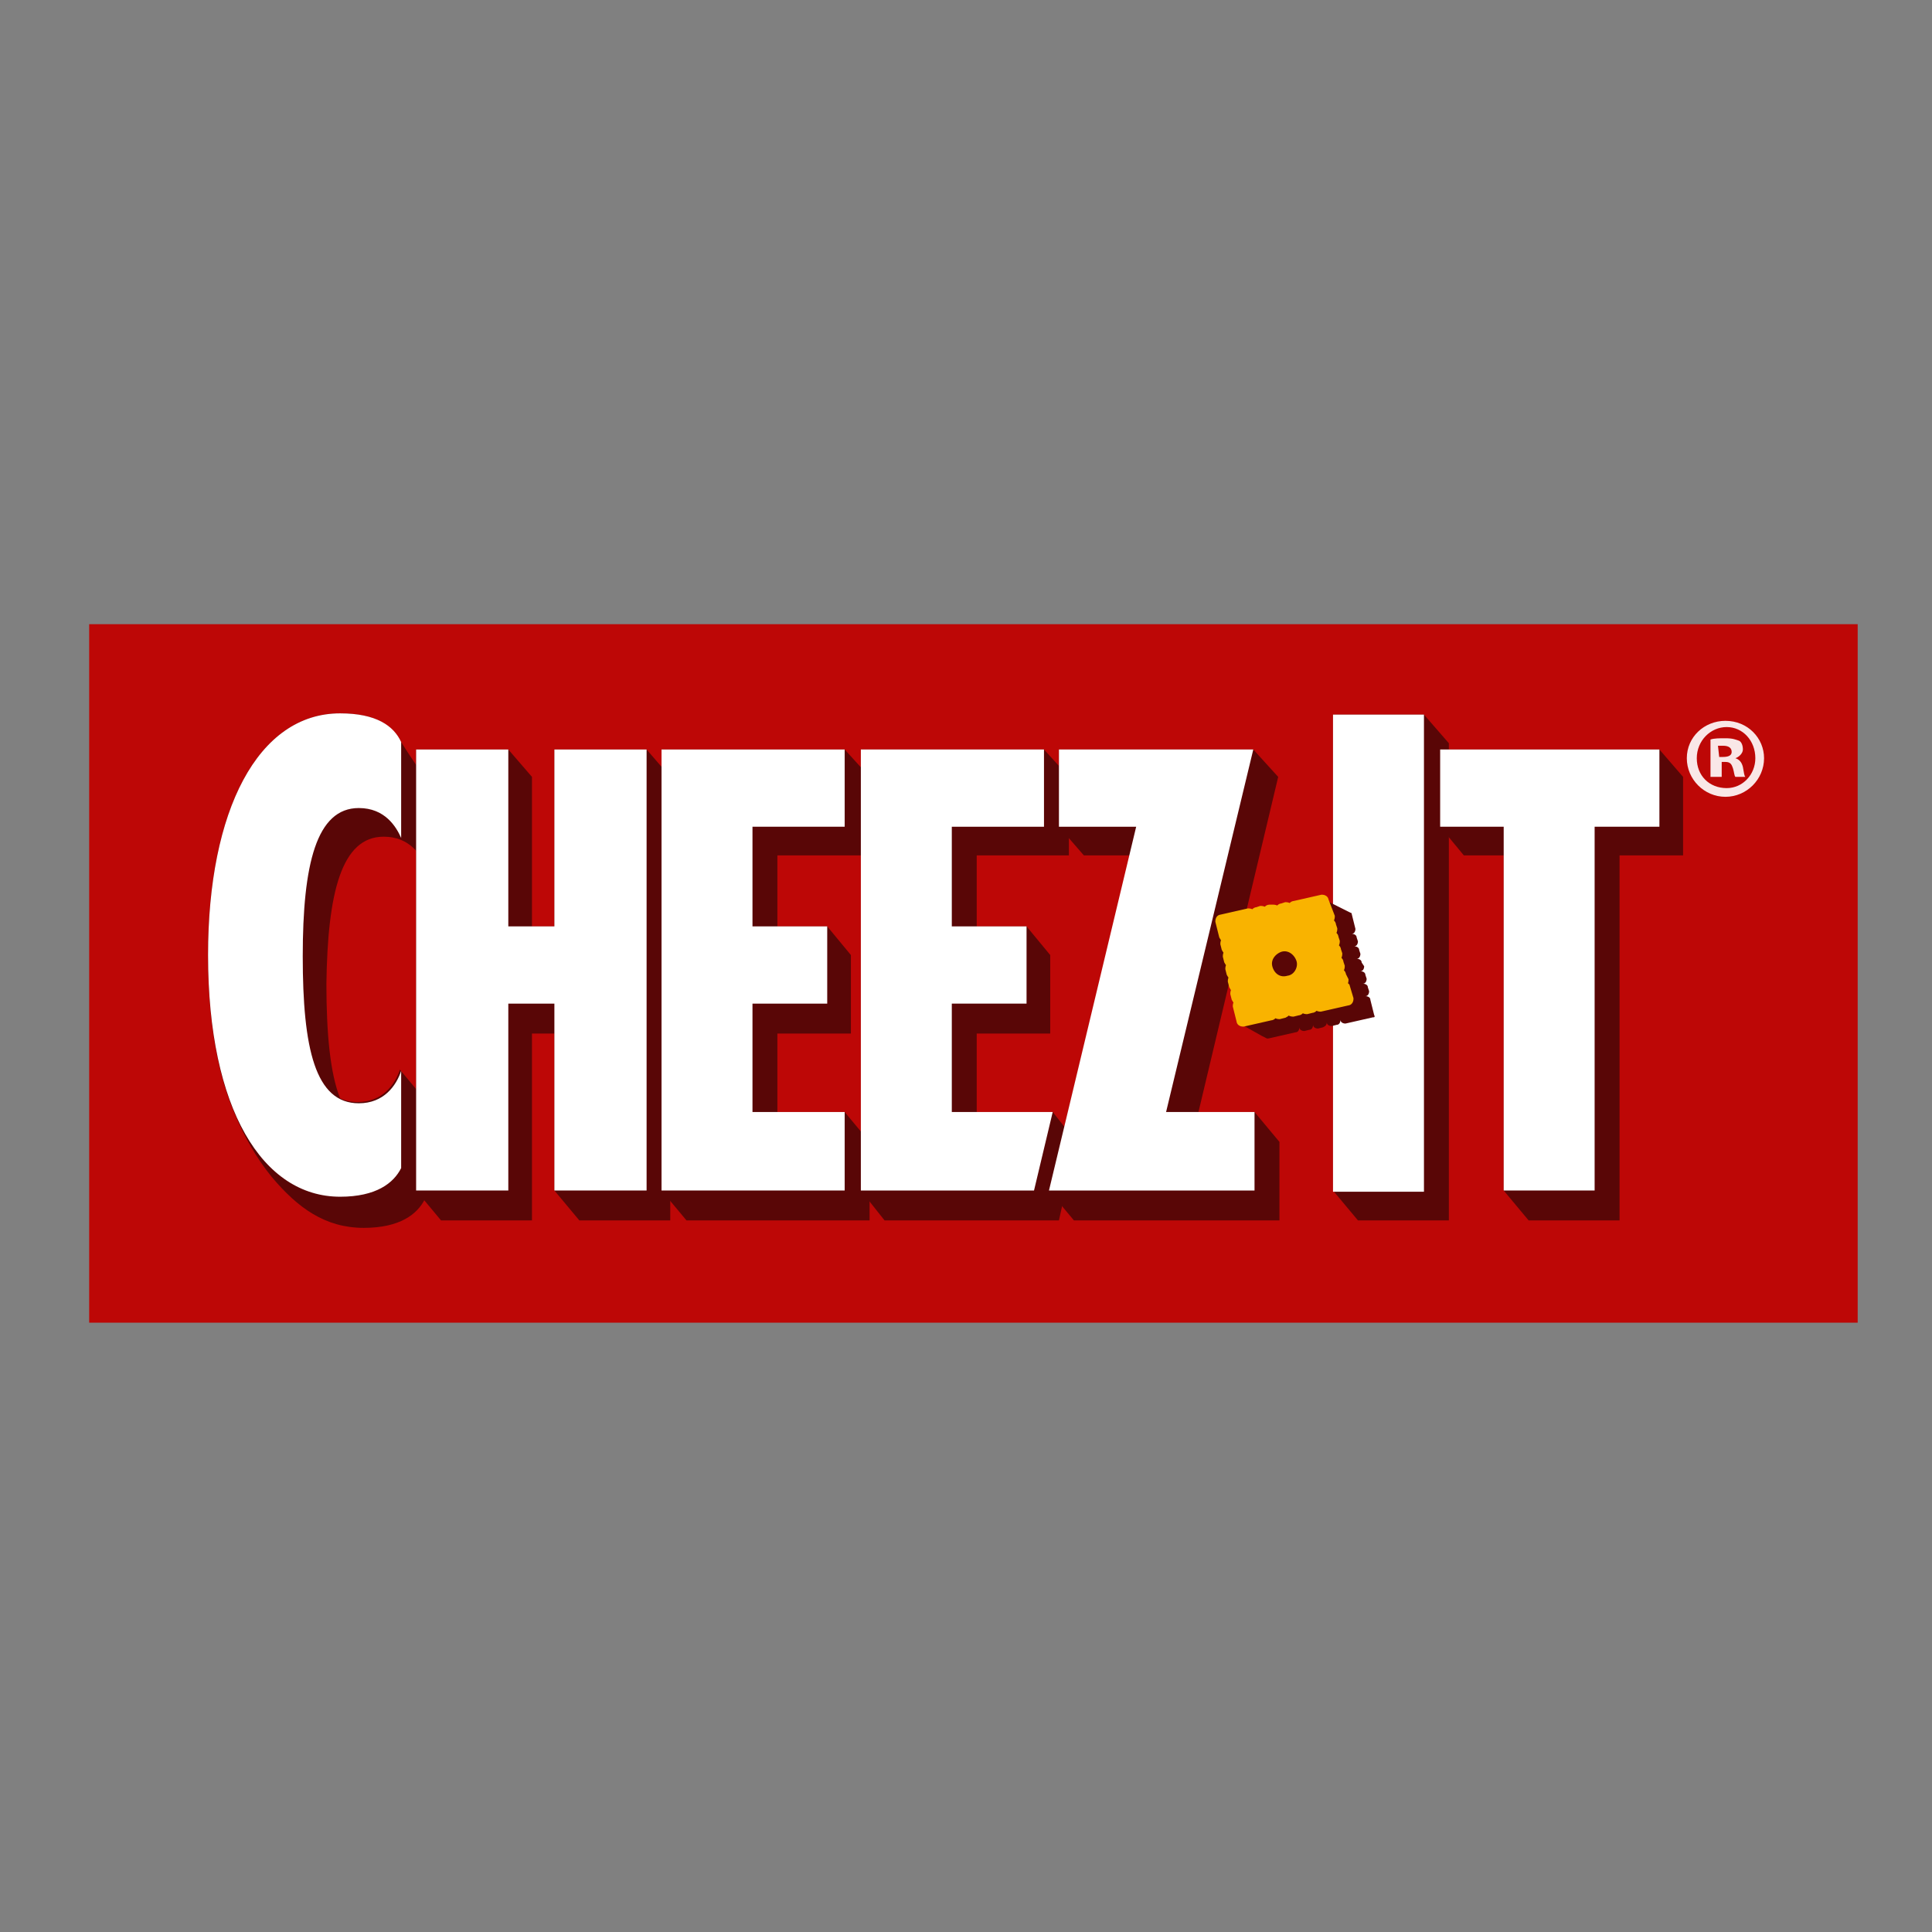
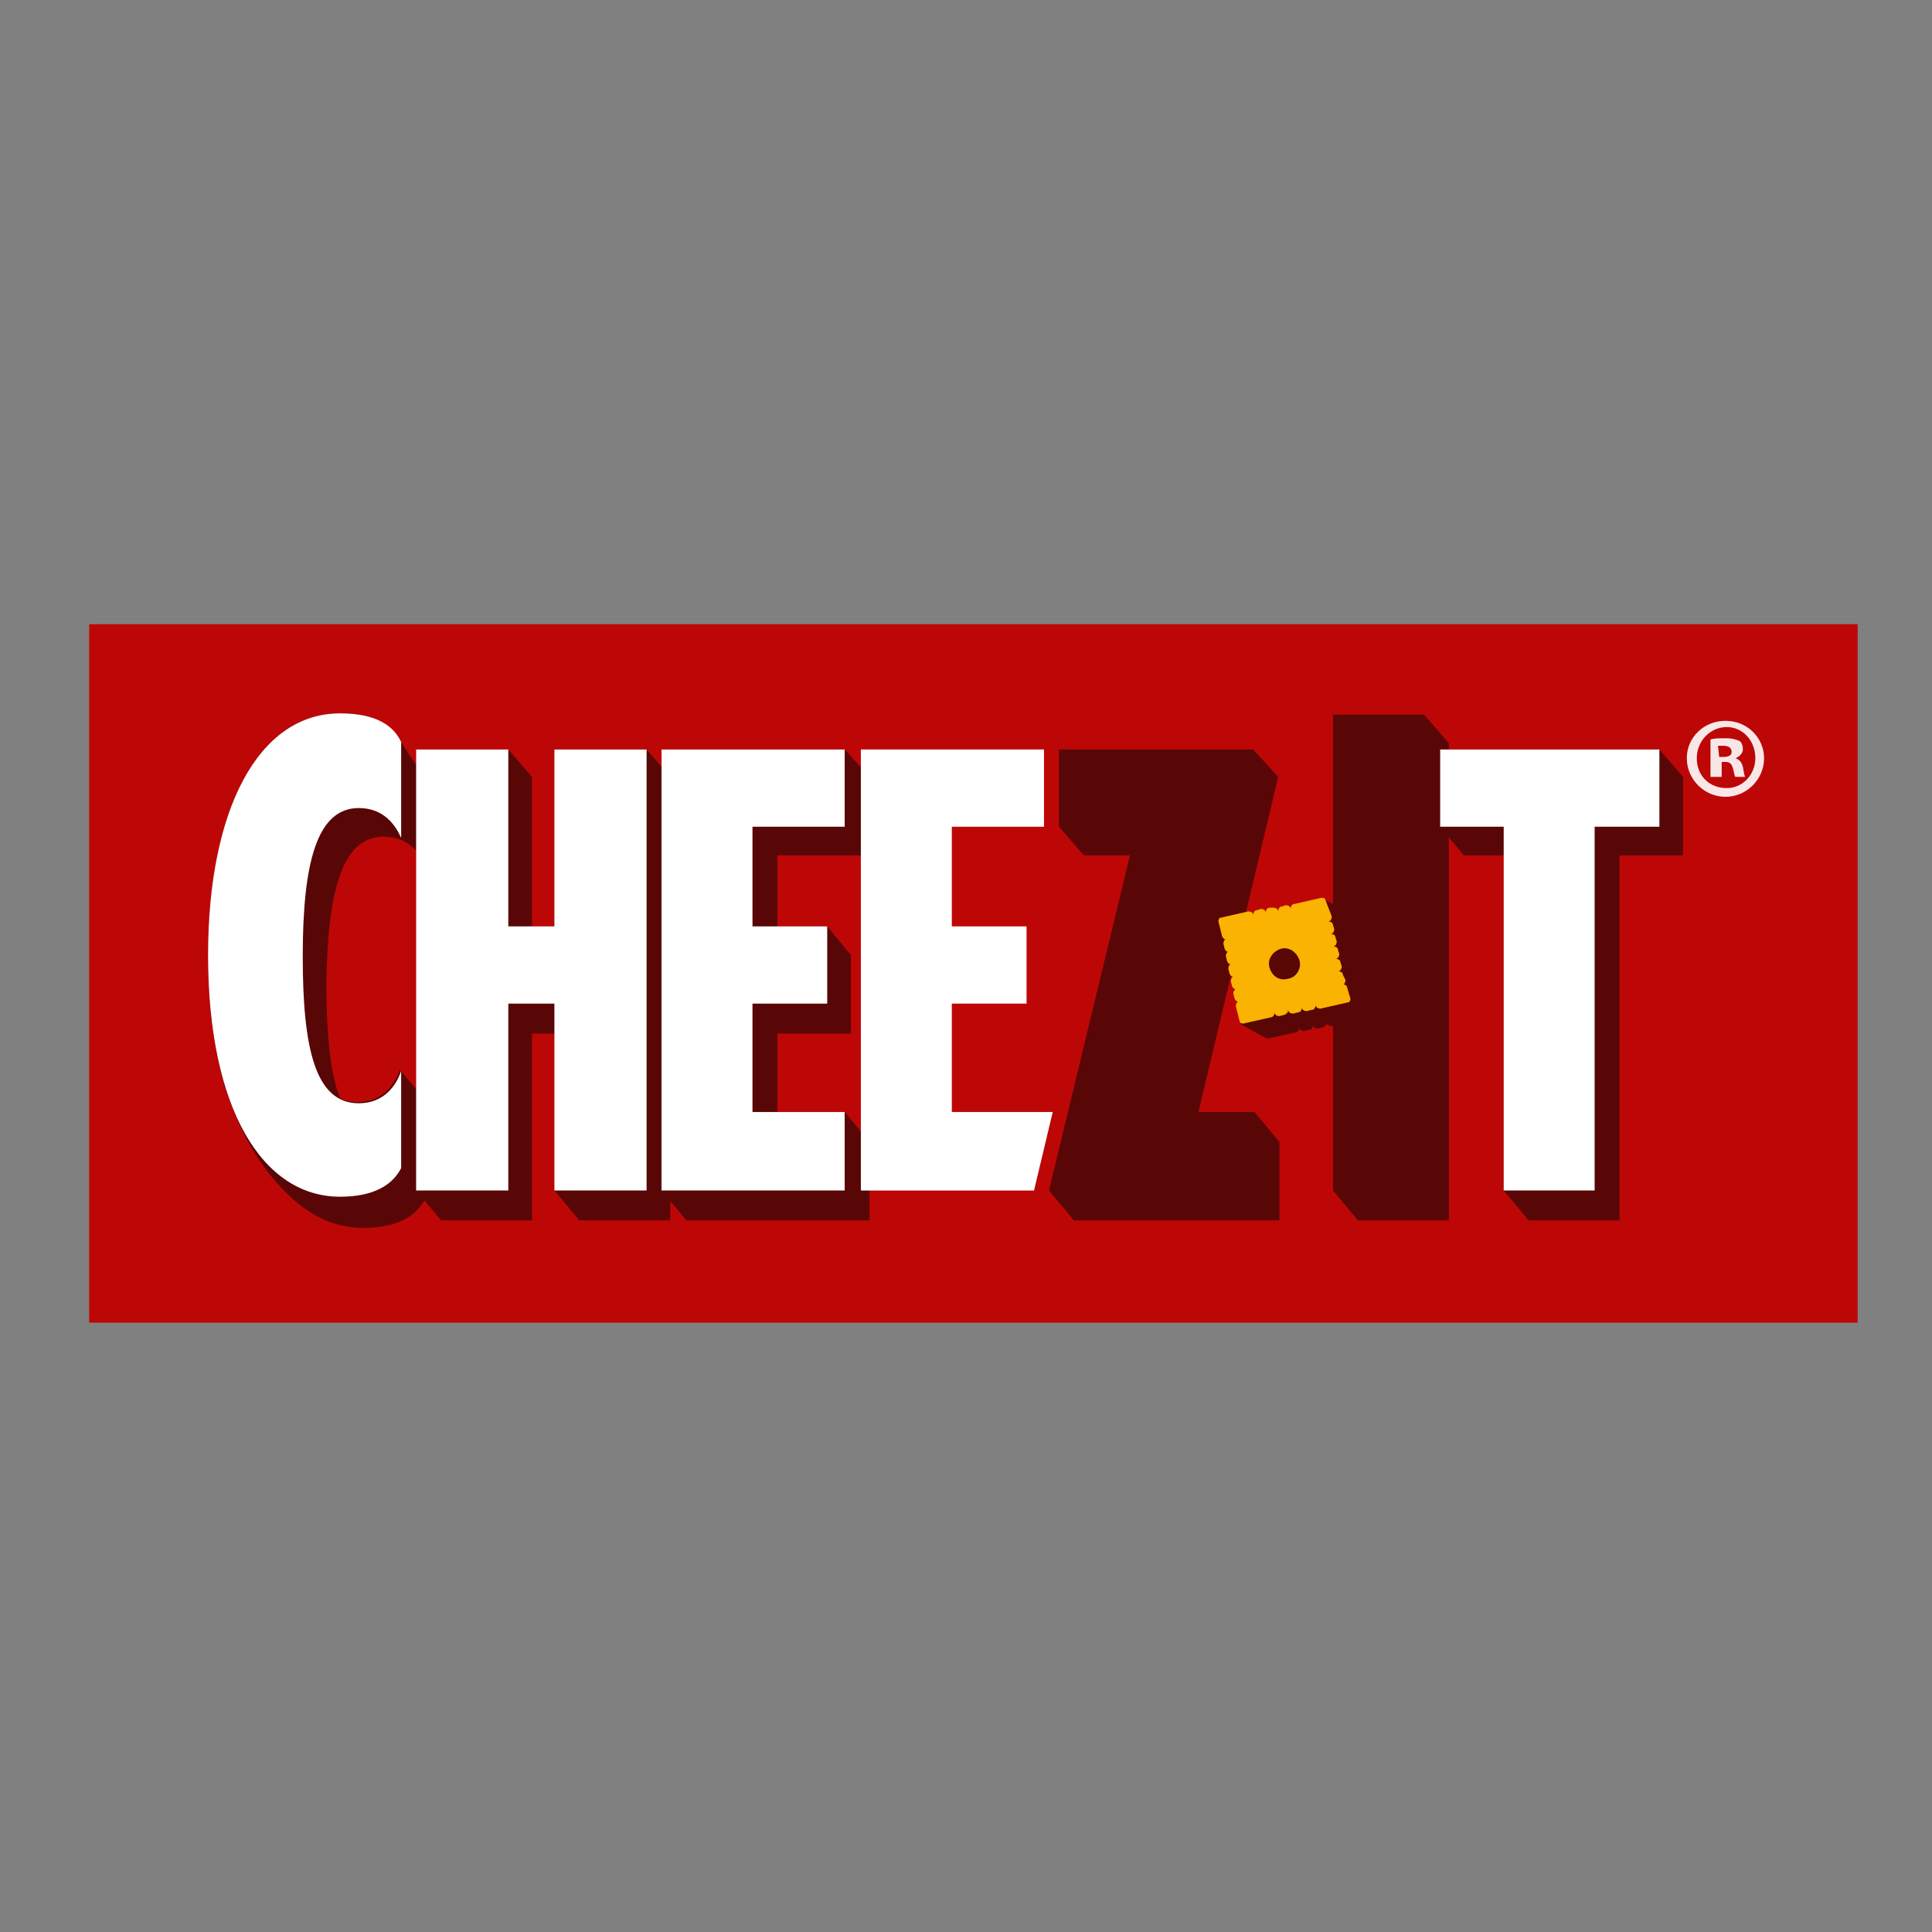
<svg xmlns="http://www.w3.org/2000/svg" width="130" height="130" viewBox="0 0 130 130" fill="none">
  <rect x="0" y="0" width="130" height="130" fill="#808080" stroke="none" />
  <rect width="119" height="47" transform="translate(6 42)" fill="#BD0706" />
  <path d="M25.82 56.299C27.58 56.299 28.334 57.556 28.67 58.311V52.443C28.67 52.443 27.664 51.018 26.993 49.928C26.406 48.838 25.317 48 22.886 48C17.353 48 14 54.538 14 64.262C14 68.789 14.671 72.477 15.928 75.244C16.431 76.417 17.185 77.842 18.275 79.183C20.035 81.279 21.88 82.62 24.478 82.62C26.909 82.62 28.083 81.698 28.586 80.692V73.986L26.909 71.974C26.574 72.98 25.736 74.154 24.059 74.154C23.64 74.154 23.221 74.07 22.886 73.903C22.215 72.226 21.963 69.543 21.963 66.19C22.047 60.071 22.97 56.299 25.82 56.299Z" fill="#590606" />
  <path d="M101.18 57.556V80.106L102.856 82.117H108.976V57.556H113.251V52.275L111.658 50.431H96.905V55.628L98.498 57.556H101.18Z" fill="#590606" />
  <path d="M95.815 48.084H89.695V80.106L91.372 82.117H97.491V50.012L95.815 48.084Z" fill="#590606" />
  <path d="M86.007 52.275L84.331 50.431H71.254V55.628L72.93 57.556H76.032L70.583 80.106L72.26 82.117H86.091V76.836L84.414 74.825H80.642L86.007 52.275Z" fill="#590606" />
-   <path d="M59.518 82.117H71.254L72.427 76.836L70.835 74.825H65.721V69.543H70.667V64.262L69.074 62.334H65.721V57.556H71.924V52.275L70.248 50.431H57.925V80.106L59.518 82.117Z" fill="#590606" />
  <path d="M52.309 74.825V69.543H57.255V64.262L55.662 62.334H52.309V57.556H58.512V52.275L56.836 50.431H44.513V80.106L46.19 82.117H58.512V76.836L56.836 74.825H52.309Z" fill="#590606" />
  <path d="M37.304 80.106L38.981 82.117H45.1V52.275L43.508 50.431H37.304V62.334H35.795V52.275L34.203 50.431H28V80.106L29.676 82.117H35.795V69.543H37.304V80.106Z" fill="#590606" />
  <path d="M26.993 72.058C26.658 73.064 25.82 74.238 24.143 74.238C21.209 74.238 20.371 70.549 20.371 64.346C20.371 58.143 21.293 54.371 24.143 54.371C25.903 54.371 26.658 55.628 26.993 56.383V49.928C26.49 48.838 25.317 48 22.886 48C17.353 48 14 54.538 14 64.262C14 74.657 17.688 80.525 22.886 80.525C25.317 80.525 26.49 79.603 26.993 78.597V72.058Z" fill="white" />
-   <path d="M95.815 48.084H89.695V80.189H95.815V48.084Z" fill="white" />
  <path d="M37.304 50.431V62.334H34.203V50.431H28V80.106H34.203V67.532H37.304V80.106H43.508V50.431H37.304Z" fill="white" />
  <path d="M56.836 80.106V74.825H50.633V67.532H55.662V62.334H50.633V55.628H56.836V50.431H44.513V80.106H56.836Z" fill="white" />
  <path d="M96.905 50.431V55.628H101.18V80.106H107.299V55.628H111.658V50.431H96.905Z" fill="white" />
-   <path d="M84.414 80.106V74.825H78.463L84.331 50.431H71.254V55.628H76.451L70.583 80.106H84.414Z" fill="white" />
  <path d="M70.835 74.825H64.045V67.532H69.074V62.334H64.045V55.628H70.248V50.431H57.925V80.106H69.577L70.835 74.825Z" fill="white" />
  <path d="M92.461 68.286L92.21 67.28C92.21 67.113 92.042 67.029 91.875 67.029C92.042 67.029 92.126 66.861 92.126 66.694L92.042 66.442C92.042 66.274 91.875 66.191 91.707 66.191C91.875 66.191 91.958 66.023 91.958 65.855L91.875 65.604C91.875 65.436 91.707 65.352 91.539 65.352C91.707 65.352 91.791 65.185 91.791 65.017L91.623 64.766C91.623 64.598 91.456 64.514 91.288 64.514C91.456 64.514 91.539 64.346 91.539 64.179L91.456 63.927C91.456 63.76 91.288 63.676 91.12 63.676C91.288 63.676 91.372 63.508 91.372 63.34L91.288 63.089C91.288 62.921 91.12 62.837 90.953 62.837C91.12 62.837 91.204 62.67 91.204 62.502L90.953 61.496C90.953 61.413 90.869 61.413 90.869 61.413L89.528 60.742L89.192 60.574C89.192 60.574 89.108 60.574 89.025 60.574L87.18 60.993C87.013 60.993 86.929 61.161 86.929 61.329C86.929 61.161 86.761 61.077 86.594 61.077H86.342C86.174 61.077 86.091 61.245 86.091 61.413C86.091 61.245 85.923 61.161 85.755 61.161L85.504 61.245C85.336 61.245 85.252 61.413 85.252 61.58C85.252 61.413 85.085 61.329 84.917 61.329L84.665 61.413C84.498 61.413 84.414 61.58 84.414 61.748C84.414 61.58 84.246 61.496 84.079 61.496L82.234 61.915C82.151 61.915 82.067 61.999 82.067 62.167L82.318 63.173C82.402 63.34 82.486 63.424 82.654 63.34C82.486 63.34 82.402 63.508 82.402 63.676L82.486 64.011C82.57 64.179 82.654 64.263 82.821 64.179C82.654 64.179 82.57 64.346 82.57 64.514L82.654 64.849C82.737 65.017 82.821 65.101 82.989 65.017C82.821 65.017 82.737 65.185 82.737 65.352L82.821 65.688C82.905 65.855 82.989 65.939 83.157 65.855C82.989 65.855 82.905 66.023 82.905 66.191L82.989 66.526C83.073 66.694 83.157 66.777 83.324 66.694C83.157 66.694 83.073 66.861 83.073 67.029L83.157 67.364C83.24 67.532 83.324 67.616 83.492 67.532C83.324 67.532 83.24 67.7 83.24 67.867L83.492 68.873C83.492 68.873 83.492 68.957 83.576 68.957L84.917 69.711L85.252 69.879H85.336L87.18 69.46C87.348 69.46 87.432 69.292 87.432 69.124C87.432 69.292 87.6 69.376 87.767 69.376L88.102 69.292C88.27 69.292 88.354 69.124 88.354 68.957C88.354 69.124 88.522 69.208 88.689 69.208L89.025 69.124C89.192 69.041 89.276 68.957 89.276 68.789C89.276 68.957 89.444 69.041 89.611 69.041L89.947 68.957C90.114 68.957 90.198 68.789 90.198 68.622C90.198 68.789 90.366 68.873 90.533 68.873L92.378 68.454C92.461 68.454 92.545 68.454 92.461 68.286Z" fill="#590606" />
-   <path d="M90.282 66.274C90.45 66.274 90.534 66.107 90.534 65.939L90.366 65.604C90.366 65.436 90.198 65.352 90.031 65.352C90.198 65.352 90.282 65.185 90.282 65.017L90.198 64.766C90.198 64.598 90.031 64.514 89.863 64.514C90.031 64.514 90.115 64.346 90.115 64.179L90.031 63.927C90.031 63.76 89.863 63.676 89.695 63.676C89.863 63.676 89.947 63.508 89.947 63.34L89.863 63.089C89.863 62.921 89.695 62.837 89.528 62.837C89.695 62.837 89.779 62.67 89.779 62.502L89.695 62.251C89.695 62.083 89.528 61.999 89.36 61.999C89.528 61.999 89.612 61.831 89.612 61.664L89.192 60.574C89.192 60.49 89.109 60.407 88.941 60.407L87.097 60.826C86.929 60.826 86.845 60.993 86.845 61.161C86.845 60.993 86.678 60.91 86.51 60.91L86.259 60.993C86.091 60.993 86.007 61.161 86.007 61.329C86.007 61.161 85.839 61.077 85.672 61.077H85.42C85.253 61.077 85.169 61.245 85.169 61.412C85.169 61.245 85.001 61.161 84.834 61.161L84.582 61.245C84.414 61.245 84.331 61.412 84.331 61.58C84.331 61.412 84.163 61.329 83.995 61.329L82.151 61.748C82.067 61.748 81.983 61.831 81.983 61.999L82.235 63.005C82.319 63.173 82.403 63.257 82.57 63.173C82.403 63.173 82.319 63.34 82.319 63.508L82.403 63.843C82.486 64.011 82.57 64.095 82.738 64.011C82.57 64.011 82.486 64.179 82.486 64.346L82.57 64.682C82.654 64.849 82.738 64.933 82.906 64.849C82.738 64.849 82.654 65.017 82.654 65.185L82.738 65.52C82.822 65.688 82.906 65.771 83.073 65.688C82.906 65.688 82.822 65.855 82.822 66.023L82.906 66.358C82.989 66.526 83.073 66.61 83.241 66.526C83.073 66.526 82.989 66.694 82.989 66.861L83.073 67.197C83.157 67.364 83.241 67.448 83.409 67.364C83.241 67.364 83.157 67.532 83.157 67.699L83.409 68.705C83.409 68.789 83.492 68.873 83.66 68.873L85.504 68.454C85.672 68.454 85.756 68.286 85.756 68.119C85.756 68.286 85.923 68.37 86.091 68.37L86.426 68.286C86.594 68.202 86.678 68.119 86.678 67.951C86.678 68.119 86.845 68.202 87.013 68.202L87.348 68.119C87.516 68.119 87.6 67.951 87.6 67.783C87.6 67.951 87.767 68.035 87.935 68.035L88.27 67.951C88.438 67.951 88.522 67.783 88.522 67.616C88.522 67.783 88.689 67.867 88.857 67.867L90.701 67.448C90.785 67.448 90.869 67.364 90.869 67.197L90.618 66.358C90.534 66.274 90.45 66.191 90.282 66.274ZM86.678 65.855C86.091 66.023 85.588 65.688 85.42 65.101C85.253 64.514 85.672 64.011 86.175 63.843C86.761 63.676 87.264 64.095 87.432 64.598C87.6 65.101 87.264 65.771 86.678 65.855Z" fill="#F9B300" stroke="#F9B300" stroke-width="0.41" stroke-miterlimit="10" />
  <path d="M90.282 66.274C90.45 66.274 90.534 66.107 90.534 65.939L90.366 65.604C90.366 65.436 90.198 65.352 90.031 65.352C90.198 65.352 90.282 65.185 90.282 65.017L90.198 64.766C90.198 64.598 90.031 64.514 89.863 64.514C90.031 64.514 90.115 64.346 90.115 64.179L90.031 63.927C90.031 63.76 89.863 63.676 89.695 63.676C89.863 63.676 89.947 63.508 89.947 63.34L89.863 63.089C89.863 62.921 89.695 62.837 89.528 62.837C89.695 62.837 89.779 62.67 89.779 62.502L89.695 62.251C89.695 62.083 89.528 61.999 89.36 61.999C89.528 61.999 89.612 61.831 89.612 61.664L89.192 60.574C89.192 60.49 89.109 60.407 88.941 60.407L87.097 60.826C86.929 60.826 86.845 60.993 86.845 61.161C86.845 60.993 86.678 60.91 86.51 60.91L86.259 60.993C86.091 60.993 86.007 61.161 86.007 61.329C86.007 61.161 85.839 61.077 85.672 61.077H85.42C85.253 61.077 85.169 61.245 85.169 61.412C85.169 61.245 85.001 61.161 84.834 61.161L84.582 61.245C84.414 61.245 84.331 61.412 84.331 61.58C84.331 61.412 84.163 61.329 83.995 61.329L82.151 61.748C82.067 61.748 81.983 61.831 81.983 61.999L82.235 63.005C82.319 63.173 82.403 63.257 82.57 63.173C82.403 63.173 82.319 63.34 82.319 63.508L82.403 63.843C82.486 64.011 82.57 64.095 82.738 64.011C82.57 64.011 82.486 64.179 82.486 64.346L82.57 64.682C82.654 64.849 82.738 64.933 82.906 64.849C82.738 64.849 82.654 65.017 82.654 65.185L82.738 65.52C82.822 65.688 82.906 65.771 83.073 65.688C82.906 65.688 82.822 65.855 82.822 66.023L82.906 66.358C82.989 66.526 83.073 66.61 83.241 66.526C83.073 66.526 82.989 66.694 82.989 66.861L83.073 67.197C83.157 67.364 83.241 67.448 83.409 67.364C83.241 67.364 83.157 67.532 83.157 67.699L83.409 68.705C83.409 68.789 83.492 68.873 83.66 68.873L85.504 68.454C85.672 68.454 85.756 68.286 85.756 68.119C85.756 68.286 85.923 68.37 86.091 68.37L86.426 68.286C86.594 68.202 86.678 68.119 86.678 67.951C86.678 68.119 86.845 68.202 87.013 68.202L87.348 68.119C87.516 68.119 87.6 67.951 87.6 67.783C87.6 67.951 87.767 68.035 87.935 68.035L88.27 67.951C88.438 67.951 88.522 67.783 88.522 67.616C88.522 67.783 88.689 67.867 88.857 67.867L90.701 67.448C90.785 67.448 90.869 67.364 90.869 67.197L90.618 66.358C90.534 66.274 90.45 66.191 90.282 66.274ZM86.678 65.855C86.091 66.023 85.588 65.688 85.42 65.101C85.253 64.514 85.672 64.011 86.175 63.843C86.761 63.676 87.264 64.095 87.432 64.598C87.6 65.101 87.264 65.771 86.678 65.855Z" fill="#F9B300" />
  <path opacity="0.9" d="M118.7 51.018C118.7 52.443 117.526 53.616 116.101 53.616C114.676 53.616 113.502 52.443 113.502 51.018C113.502 49.593 114.676 48.503 116.101 48.503C117.61 48.503 118.7 49.676 118.7 51.018ZM114.173 51.018C114.173 52.191 115.011 53.03 116.185 53.03C117.275 53.03 118.113 52.108 118.113 51.018C118.113 49.844 117.275 48.922 116.185 48.922C115.095 48.922 114.173 49.844 114.173 51.018ZM115.682 52.275H115.095V49.76C115.347 49.676 115.682 49.676 116.101 49.676C116.604 49.676 116.772 49.76 117.023 49.844C117.191 49.928 117.275 50.179 117.275 50.431C117.275 50.682 117.023 50.934 116.772 51.018C117.023 51.102 117.191 51.269 117.275 51.605C117.358 52.024 117.358 52.191 117.442 52.275H116.772C116.688 52.191 116.688 51.94 116.604 51.688C116.52 51.437 116.436 51.269 116.101 51.269H115.85V52.275H115.682ZM115.682 50.934H115.933C116.269 50.934 116.52 50.85 116.52 50.599C116.52 50.347 116.353 50.179 115.933 50.179C115.766 50.179 115.682 50.179 115.598 50.179L115.682 50.934Z" fill="white" />
</svg>